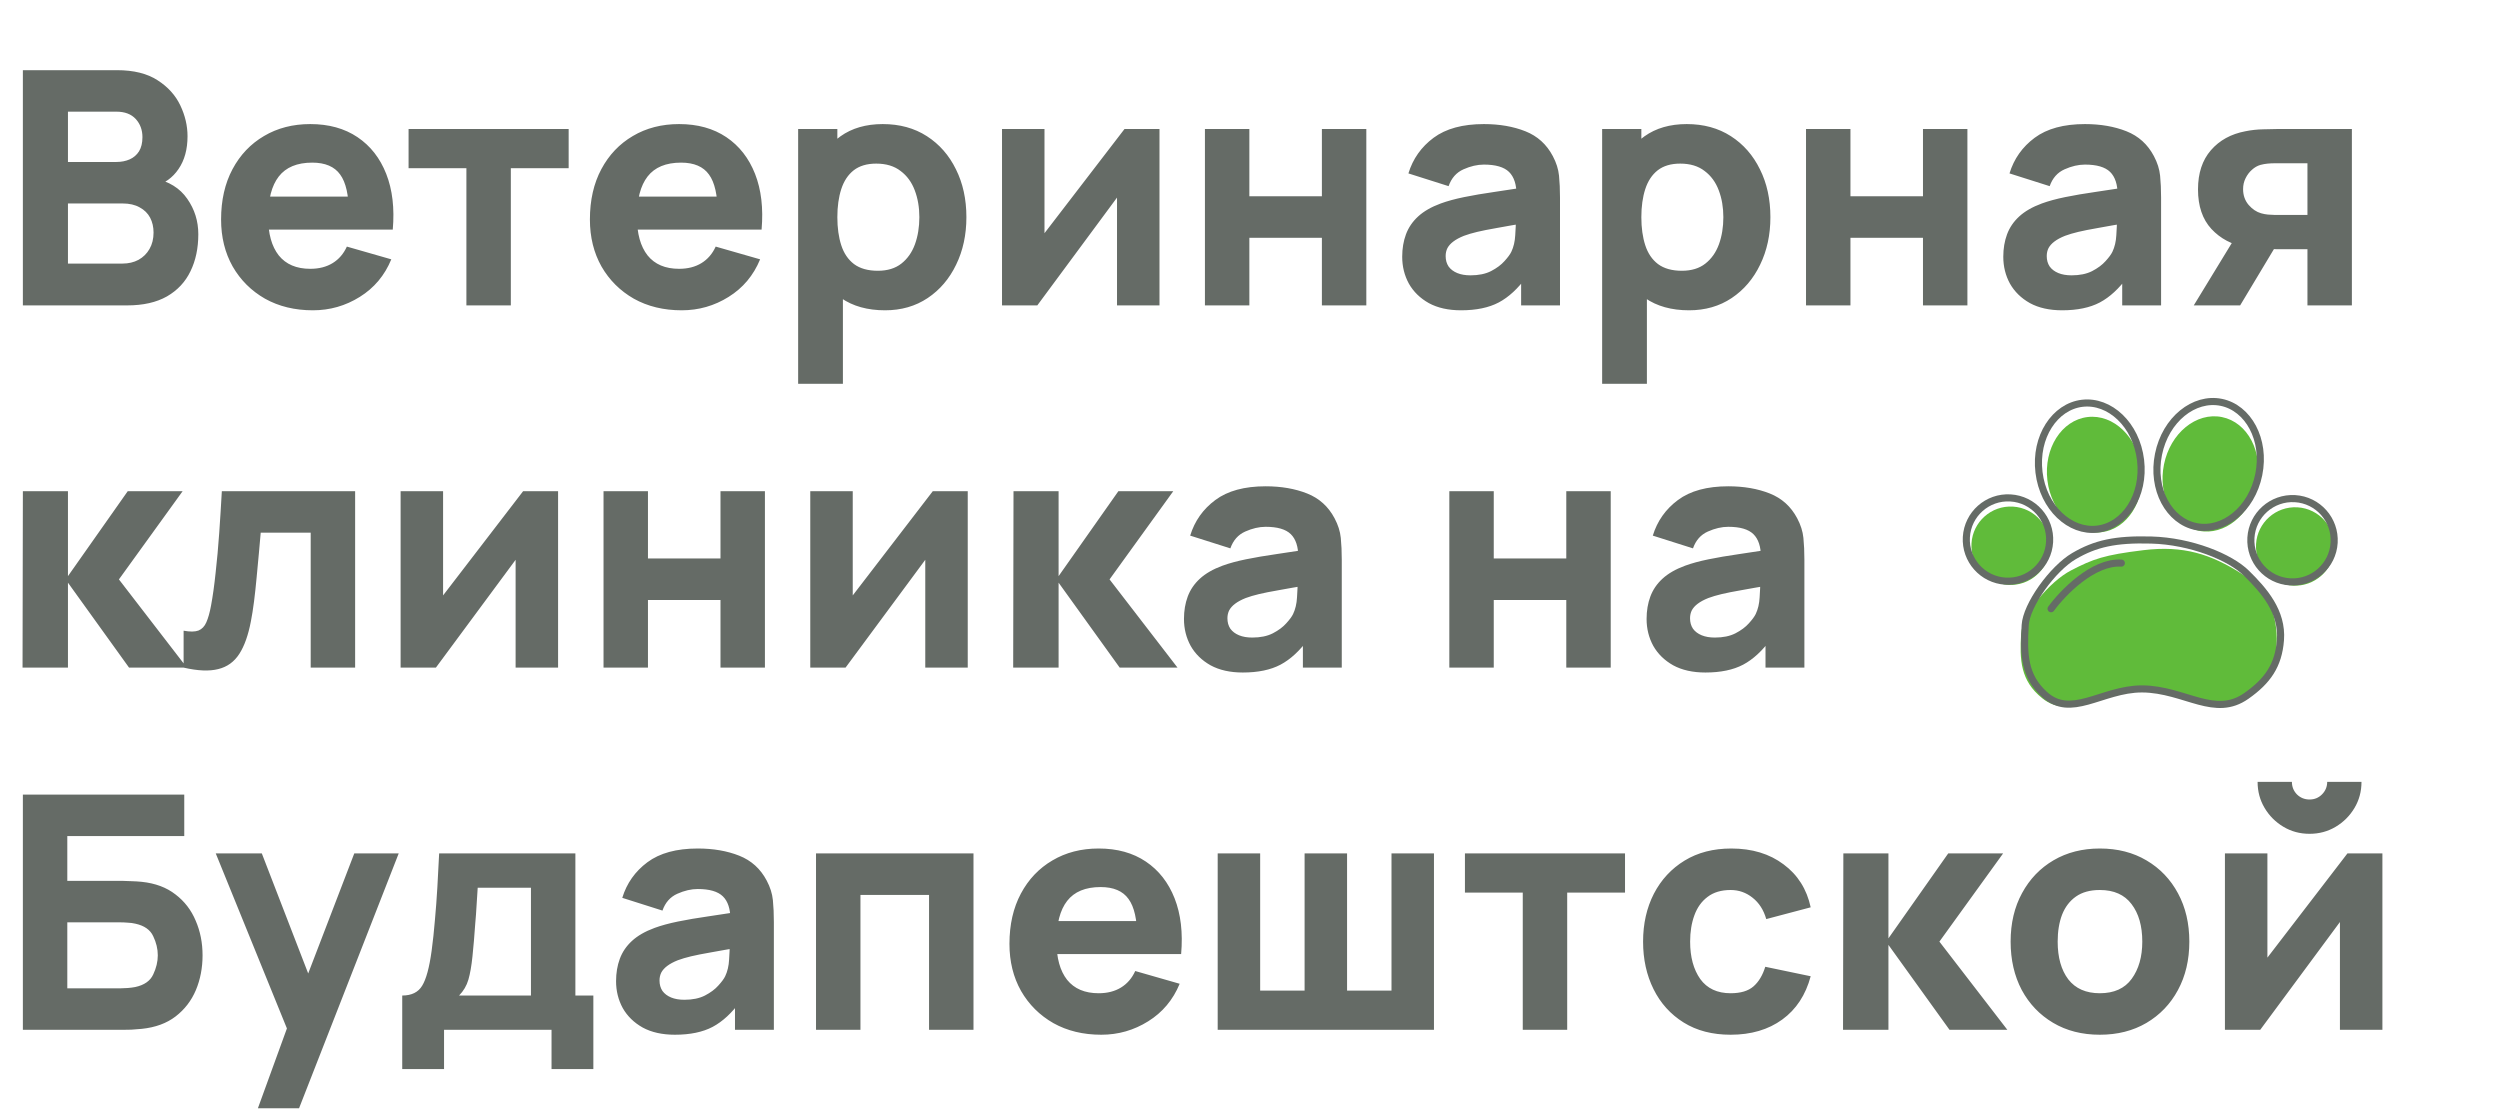
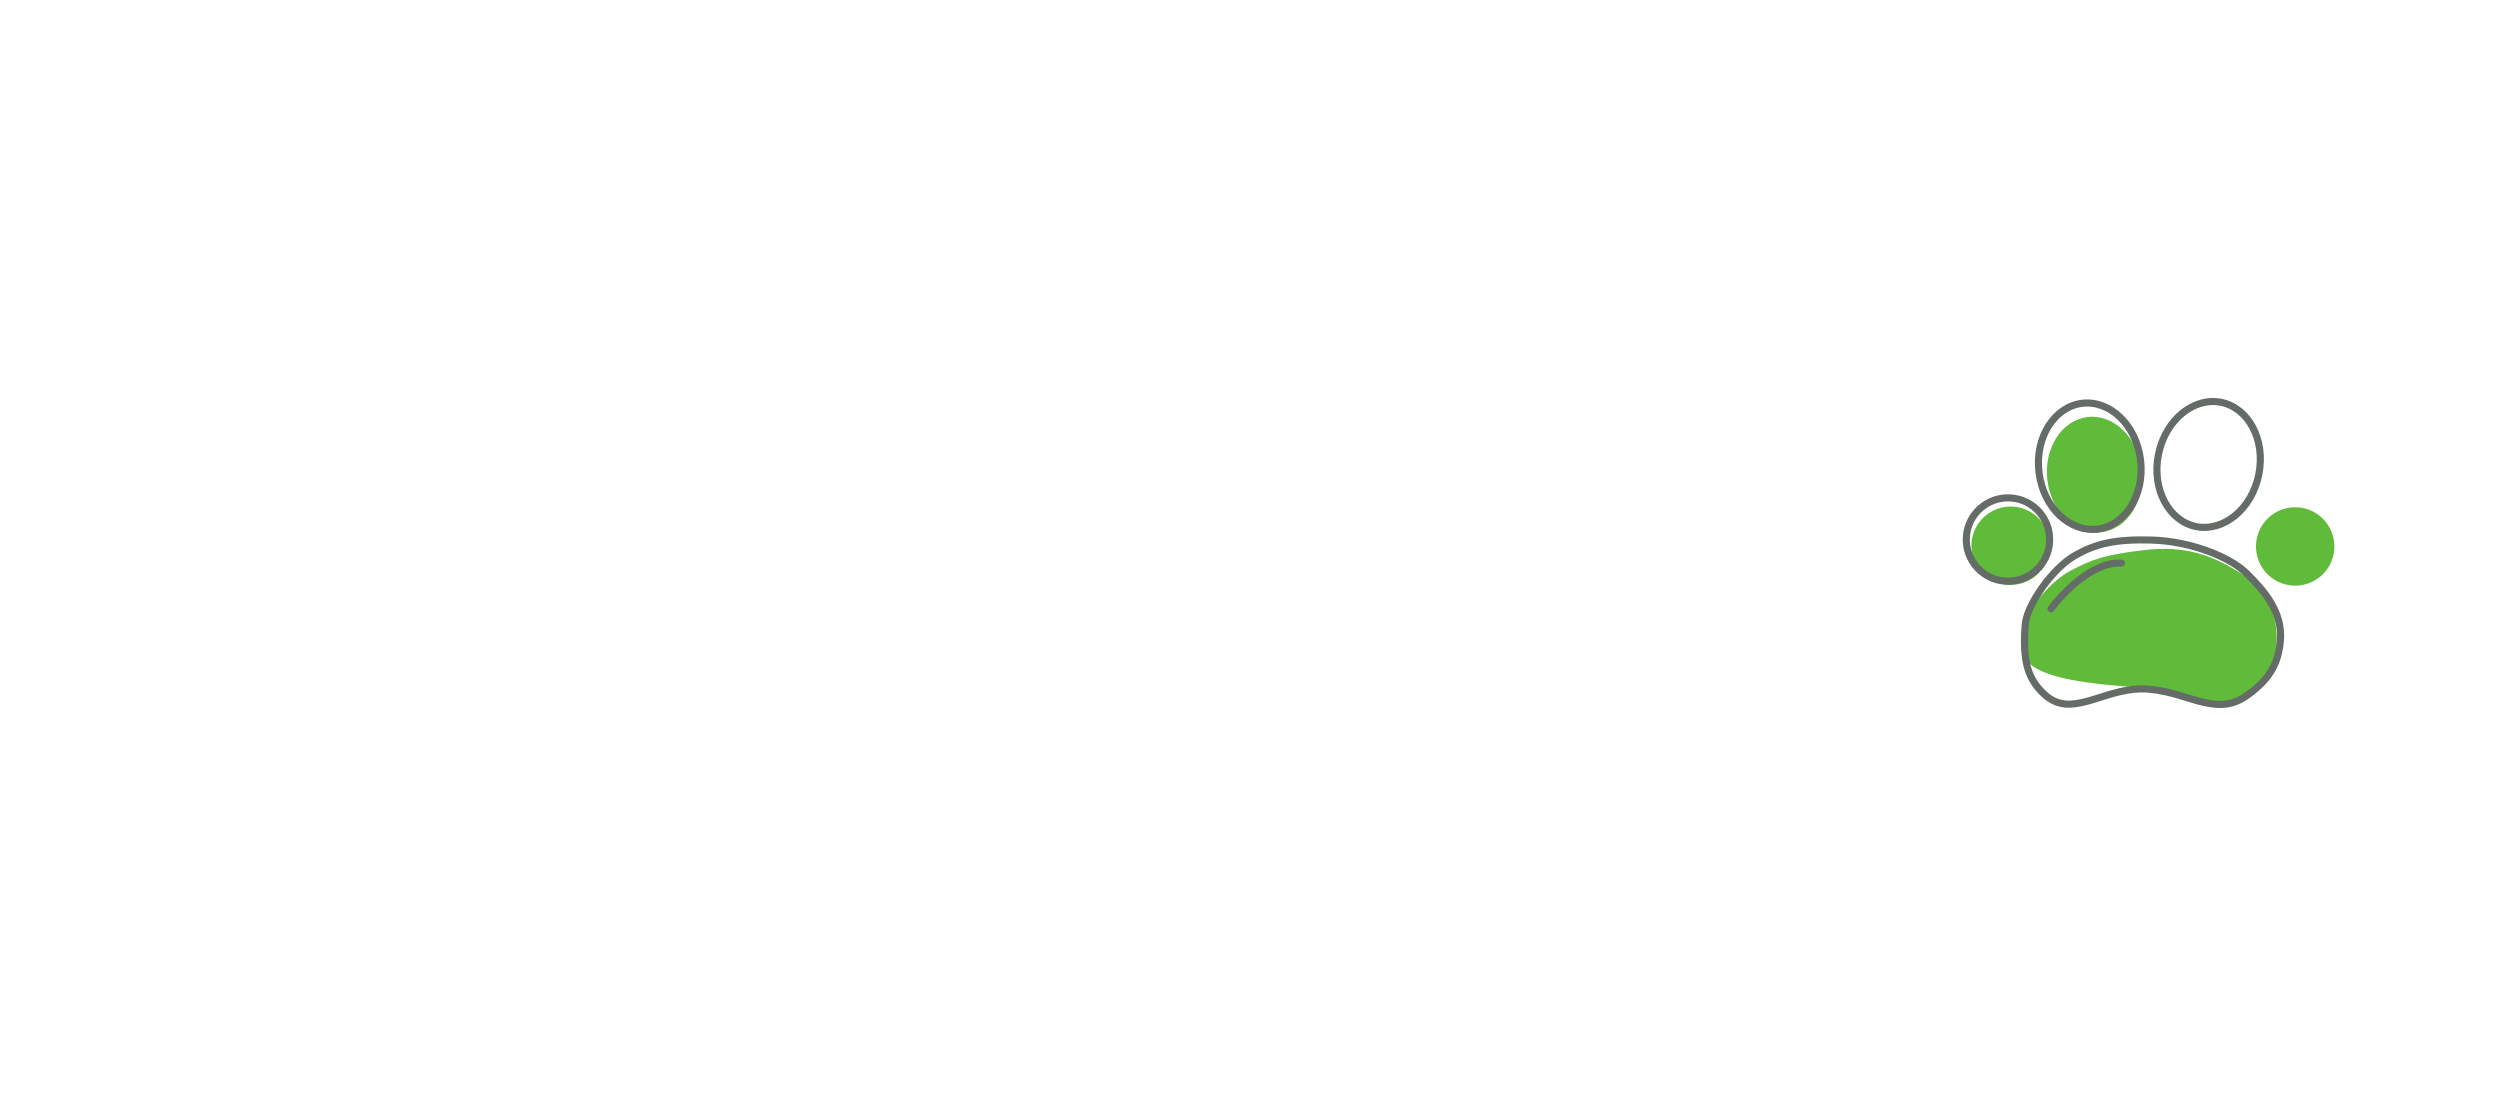
<svg xmlns="http://www.w3.org/2000/svg" width="352" height="157" viewBox="0 0 352 157" fill="none">
-   <path d="M3.22 43V9.88H16.468C18.829 9.88 20.738 10.355 22.195 11.306C23.652 12.241 24.717 13.422 25.392 14.848C26.067 16.274 26.404 17.715 26.404 19.172C26.404 21.027 25.982 22.568 25.139 23.795C24.311 25.022 23.169 25.842 21.712 26.256V25.106C23.782 25.535 25.331 26.494 26.358 27.981C27.401 29.468 27.922 31.132 27.922 32.972C27.922 34.95 27.554 36.69 26.818 38.193C26.097 39.696 24.993 40.876 23.506 41.735C22.019 42.578 20.148 43 17.894 43H3.22ZM9.568 37.112H17.25C18.093 37.112 18.845 36.936 19.504 36.583C20.163 36.215 20.677 35.709 21.045 35.065C21.428 34.406 21.62 33.631 21.62 32.742C21.62 31.96 21.459 31.262 21.137 30.649C20.815 30.036 20.324 29.553 19.665 29.2C19.021 28.832 18.216 28.648 17.25 28.648H9.568V37.112ZM9.568 22.806H16.376C17.081 22.806 17.71 22.683 18.262 22.438C18.814 22.193 19.251 21.817 19.573 21.311C19.895 20.79 20.056 20.123 20.056 19.31C20.056 18.298 19.742 17.447 19.113 16.757C18.484 16.067 17.572 15.722 16.376 15.722H9.568V22.806ZM44.055 43.69C41.51 43.69 39.263 43.146 37.316 42.057C35.384 40.953 33.866 39.443 32.762 37.526C31.673 35.594 31.129 33.386 31.129 30.902C31.129 28.188 31.666 25.827 32.739 23.818C33.812 21.809 35.292 20.253 37.178 19.149C39.064 18.03 41.234 17.47 43.687 17.47C46.294 17.47 48.509 18.083 50.334 19.31C52.159 20.537 53.508 22.262 54.382 24.485C55.256 26.708 55.563 29.323 55.302 32.328H49.115V30.028C49.115 27.498 48.709 25.681 47.896 24.577C47.099 23.458 45.788 22.898 43.963 22.898C41.832 22.898 40.26 23.55 39.248 24.853C38.251 26.141 37.753 28.05 37.753 30.58C37.753 32.895 38.251 34.689 39.248 35.962C40.26 37.219 41.74 37.848 43.687 37.848C44.914 37.848 45.964 37.58 46.838 37.043C47.712 36.506 48.379 35.732 48.839 34.72L55.095 36.514C54.16 38.783 52.68 40.547 50.656 41.804C48.647 43.061 46.447 43.69 44.055 43.69ZM35.821 32.328V27.682H52.289V32.328H35.821ZM65.669 43V23.68H57.527V18.16H80.067V23.68H71.925V43H65.669ZM95.985 43.69C93.439 43.69 91.193 43.146 89.246 42.057C87.314 40.953 85.796 39.443 84.692 37.526C83.603 35.594 83.059 33.386 83.059 30.902C83.059 28.188 83.595 25.827 84.669 23.818C85.742 21.809 87.222 20.253 89.108 19.149C90.994 18.03 93.163 17.47 95.617 17.47C98.223 17.47 100.439 18.083 102.264 19.31C104.088 20.537 105.438 22.262 106.312 24.485C107.186 26.708 107.492 29.323 107.232 32.328H101.045V30.028C101.045 27.498 100.638 25.681 99.826 24.577C99.028 23.458 97.717 22.898 95.893 22.898C93.761 22.898 92.19 23.55 91.178 24.853C90.181 26.141 89.683 28.05 89.683 30.58C89.683 32.895 90.181 34.689 91.178 35.962C92.19 37.219 93.669 37.848 95.617 37.848C96.843 37.848 97.894 37.58 98.768 37.043C99.642 36.506 100.309 35.732 100.769 34.72L107.025 36.514C106.089 38.783 104.61 40.547 102.586 41.804C100.577 43.061 98.377 43.69 95.985 43.69ZM87.751 32.328V27.682H104.219V32.328H87.751ZM124.615 43.69C122.146 43.69 120.084 43.115 118.428 41.965C116.772 40.815 115.522 39.251 114.679 37.273C113.851 35.295 113.437 33.064 113.437 30.58C113.437 28.096 113.851 25.865 114.679 23.887C115.507 21.909 116.726 20.345 118.336 19.195C119.946 18.045 121.932 17.47 124.293 17.47C126.67 17.47 128.74 18.037 130.503 19.172C132.266 20.307 133.631 21.863 134.597 23.841C135.578 25.804 136.069 28.05 136.069 30.58C136.069 33.064 135.586 35.295 134.62 37.273C133.669 39.251 132.335 40.815 130.618 41.965C128.901 43.115 126.9 43.69 124.615 43.69ZM112.379 54.04V18.16H117.899V35.18H118.681V54.04H112.379ZM123.603 38.124C124.952 38.124 126.056 37.787 126.915 37.112C127.774 36.437 128.41 35.533 128.824 34.398C129.238 33.248 129.445 31.975 129.445 30.58C129.445 29.2 129.23 27.943 128.801 26.808C128.372 25.658 127.705 24.746 126.8 24.071C125.911 23.381 124.768 23.036 123.373 23.036C122.07 23.036 121.012 23.35 120.199 23.979C119.402 24.608 118.819 25.489 118.451 26.624C118.083 27.759 117.899 29.077 117.899 30.58C117.899 32.083 118.083 33.401 118.451 34.536C118.819 35.671 119.417 36.552 120.245 37.181C121.088 37.81 122.208 38.124 123.603 38.124ZM163.256 18.16V43H157.276V27.82L146.052 43H141.084V18.16H147.064V32.834L158.334 18.16H163.256ZM169.654 43V18.16H175.91V27.636H186.122V18.16H192.378V43H186.122V33.478H175.91V43H169.654ZM205.71 43.69C203.931 43.69 202.421 43.353 201.179 42.678C199.952 41.988 199.017 41.076 198.373 39.941C197.744 38.791 197.43 37.526 197.43 36.146C197.43 34.996 197.606 33.946 197.959 32.995C198.312 32.044 198.879 31.209 199.661 30.488C200.458 29.752 201.524 29.139 202.858 28.648C203.778 28.311 204.874 28.012 206.147 27.751C207.42 27.49 208.861 27.245 210.471 27.015C212.081 26.77 213.852 26.501 215.784 26.21L213.53 27.452C213.53 25.98 213.177 24.899 212.472 24.209C211.767 23.519 210.586 23.174 208.93 23.174C208.01 23.174 207.052 23.396 206.055 23.841C205.058 24.286 204.361 25.075 203.962 26.21L198.304 24.416C198.933 22.361 200.113 20.69 201.846 19.402C203.579 18.114 205.94 17.47 208.93 17.47C211.123 17.47 213.07 17.807 214.772 18.482C216.474 19.157 217.762 20.322 218.636 21.978C219.127 22.898 219.418 23.818 219.51 24.738C219.602 25.658 219.648 26.685 219.648 27.82V43H214.174V37.894L214.956 38.952C213.745 40.623 212.434 41.835 211.023 42.586C209.628 43.322 207.857 43.69 205.71 43.69ZM207.044 38.768C208.194 38.768 209.16 38.569 209.942 38.17C210.739 37.756 211.368 37.288 211.828 36.767C212.303 36.246 212.625 35.809 212.794 35.456C213.116 34.781 213.3 33.999 213.346 33.11C213.407 32.205 213.438 31.454 213.438 30.856L215.278 31.316C213.423 31.623 211.92 31.883 210.77 32.098C209.62 32.297 208.692 32.481 207.987 32.65C207.282 32.819 206.661 33.003 206.124 33.202C205.511 33.447 205.012 33.716 204.629 34.007C204.261 34.283 203.985 34.59 203.801 34.927C203.632 35.264 203.548 35.64 203.548 36.054C203.548 36.621 203.686 37.112 203.962 37.526C204.253 37.925 204.66 38.231 205.181 38.446C205.702 38.661 206.323 38.768 207.044 38.768ZM237.818 43.69C235.35 43.69 233.287 43.115 231.631 41.965C229.975 40.815 228.726 39.251 227.882 37.273C227.054 35.295 226.64 33.064 226.64 30.58C226.64 28.096 227.054 25.865 227.882 23.887C228.71 21.909 229.929 20.345 231.539 19.195C233.149 18.045 235.135 17.47 237.496 17.47C239.873 17.47 241.943 18.037 243.706 19.172C245.47 20.307 246.834 21.863 247.8 23.841C248.782 25.804 249.272 28.05 249.272 30.58C249.272 33.064 248.789 35.295 247.823 37.273C246.873 39.251 245.539 40.815 243.821 41.965C242.104 43.115 240.103 43.69 237.818 43.69ZM225.582 54.04V18.16H231.102V35.18H231.884V54.04H225.582ZM236.806 38.124C238.156 38.124 239.26 37.787 240.118 37.112C240.977 36.437 241.613 35.533 242.027 34.398C242.441 33.248 242.648 31.975 242.648 30.58C242.648 29.2 242.434 27.943 242.004 26.808C241.575 25.658 240.908 24.746 240.003 24.071C239.114 23.381 237.972 23.036 236.576 23.036C235.273 23.036 234.215 23.35 233.402 23.979C232.605 24.608 232.022 25.489 231.654 26.624C231.286 27.759 231.102 29.077 231.102 30.58C231.102 32.083 231.286 33.401 231.654 34.536C232.022 35.671 232.62 36.552 233.448 37.181C234.292 37.81 235.411 38.124 236.806 38.124ZM254.287 43V18.16H260.543V27.636H270.755V18.16H277.011V43H270.755V33.478H260.543V43H254.287ZM290.343 43.69C288.564 43.69 287.054 43.353 285.812 42.678C284.585 41.988 283.65 41.076 283.006 39.941C282.377 38.791 282.063 37.526 282.063 36.146C282.063 34.996 282.239 33.946 282.592 32.995C282.944 32.044 283.512 31.209 284.294 30.488C285.091 29.752 286.157 29.139 287.491 28.648C288.411 28.311 289.507 28.012 290.78 27.751C292.052 27.49 293.494 27.245 295.104 27.015C296.714 26.77 298.485 26.501 300.417 26.21L298.163 27.452C298.163 25.98 297.81 24.899 297.105 24.209C296.399 23.519 295.219 23.174 293.563 23.174C292.643 23.174 291.684 23.396 290.688 23.841C289.691 24.286 288.993 25.075 288.595 26.21L282.937 24.416C283.565 22.361 284.746 20.69 286.479 19.402C288.211 18.114 290.573 17.47 293.563 17.47C295.755 17.47 297.703 17.807 299.405 18.482C301.107 19.157 302.395 20.322 303.269 21.978C303.759 22.898 304.051 23.818 304.143 24.738C304.235 25.658 304.281 26.685 304.281 27.82V43H298.807V37.894L299.589 38.952C298.377 40.623 297.066 41.835 295.656 42.586C294.26 43.322 292.489 43.69 290.343 43.69ZM291.677 38.768C292.827 38.768 293.793 38.569 294.575 38.17C295.372 37.756 296.001 37.288 296.461 36.767C296.936 36.246 297.258 35.809 297.427 35.456C297.749 34.781 297.933 33.999 297.979 33.11C298.04 32.205 298.071 31.454 298.071 30.856L299.911 31.316C298.055 31.623 296.553 31.883 295.403 32.098C294.253 32.297 293.325 32.481 292.62 32.65C291.914 32.819 291.293 33.003 290.757 33.202C290.143 33.447 289.645 33.716 289.262 34.007C288.894 34.283 288.618 34.59 288.434 34.927C288.265 35.264 288.181 35.64 288.181 36.054C288.181 36.621 288.319 37.112 288.595 37.526C288.886 37.925 289.292 38.231 289.814 38.446C290.335 38.661 290.956 38.768 291.677 38.768ZM324.889 43V35.088H320.887C320.366 35.088 319.653 35.08 318.748 35.065C317.859 35.034 317.023 34.95 316.241 34.812C314.263 34.459 312.638 33.601 311.365 32.236C310.108 30.871 309.479 29.016 309.479 26.67C309.479 24.385 310.085 22.545 311.296 21.15C312.507 19.755 314.125 18.865 316.149 18.482C316.977 18.313 317.828 18.221 318.702 18.206C319.591 18.175 320.32 18.16 320.887 18.16H331.145V43H324.889ZM308.881 43L314.493 33.8H320.933L315.413 43H308.881ZM320.197 30.258H324.889V22.99H320.197C319.921 22.99 319.614 23.005 319.277 23.036C318.955 23.067 318.618 23.128 318.265 23.22C317.836 23.343 317.437 23.573 317.069 23.91C316.701 24.232 316.402 24.631 316.172 25.106C315.942 25.566 315.827 26.072 315.827 26.624C315.827 27.498 316.088 28.242 316.609 28.855C317.13 29.453 317.713 29.844 318.357 30.028C318.679 30.12 319.001 30.181 319.323 30.212C319.66 30.243 319.952 30.258 320.197 30.258ZM3.174 94L3.22 69.16H9.568V81.12L17.986 69.16H25.714L16.744 81.58L26.312 94H18.17L9.568 82.04V94H3.174ZM25.852 94V88.802C26.756 88.971 27.454 88.963 27.945 88.779C28.435 88.58 28.803 88.196 29.049 87.629C29.309 87.046 29.532 86.257 29.716 85.26C29.961 83.941 30.176 82.4 30.36 80.637C30.559 78.874 30.728 77.011 30.866 75.048C31.004 73.07 31.126 71.107 31.234 69.16H50.002V94H43.746V75.002H36.708C36.646 75.799 36.562 76.75 36.455 77.854C36.363 78.958 36.255 80.108 36.133 81.304C36.025 82.485 35.903 83.619 35.765 84.708C35.627 85.781 35.481 86.701 35.328 87.468C34.96 89.415 34.415 90.949 33.695 92.068C32.974 93.187 31.985 93.9 30.728 94.207C29.47 94.529 27.845 94.46 25.852 94ZM78.578 69.16V94H72.598V78.82L61.374 94H56.406V69.16H62.386V83.834L73.656 69.16H78.578ZM84.977 94V69.16H91.233V78.636H101.445V69.16H107.701V94H101.445V84.478H91.233V94H84.977ZM136.258 69.16V94H130.278V78.82L119.054 94H114.086V69.16H120.066V83.834L131.336 69.16H136.258ZM142.656 94L142.702 69.16H149.05V81.12L157.468 69.16H165.196L156.226 81.58L165.794 94H157.652L149.05 82.04V94H142.656ZM174.983 94.69C173.205 94.69 171.694 94.353 170.452 93.678C169.226 92.988 168.29 92.076 167.646 90.941C167.018 89.791 166.703 88.526 166.703 87.146C166.703 85.996 166.88 84.946 167.232 83.995C167.585 83.044 168.152 82.209 168.934 81.488C169.732 80.752 170.797 80.139 172.131 79.648C173.051 79.311 174.148 79.012 175.42 78.751C176.693 78.49 178.134 78.245 179.744 78.015C181.354 77.77 183.125 77.501 185.057 77.21L182.803 78.452C182.803 76.98 182.451 75.899 181.745 75.209C181.04 74.519 179.859 74.174 178.203 74.174C177.283 74.174 176.325 74.396 175.328 74.841C174.332 75.286 173.634 76.075 173.235 77.21L167.577 75.416C168.206 73.361 169.387 71.69 171.119 70.402C172.852 69.114 175.213 68.47 178.203 68.47C180.396 68.47 182.343 68.807 184.045 69.482C185.747 70.157 187.035 71.322 187.909 72.978C188.4 73.898 188.691 74.818 188.783 75.738C188.875 76.658 188.921 77.685 188.921 78.82V94H183.447V88.894L184.229 89.952C183.018 91.623 181.707 92.835 180.296 93.586C178.901 94.322 177.13 94.69 174.983 94.69ZM176.317 89.768C177.467 89.768 178.433 89.569 179.215 89.17C180.013 88.756 180.641 88.288 181.101 87.767C181.577 87.246 181.899 86.809 182.067 86.456C182.389 85.781 182.573 84.999 182.619 84.11C182.681 83.205 182.711 82.454 182.711 81.856L184.551 82.316C182.696 82.623 181.193 82.883 180.043 83.098C178.893 83.297 177.966 83.481 177.26 83.65C176.555 83.819 175.934 84.003 175.397 84.202C174.784 84.447 174.286 84.716 173.902 85.007C173.534 85.283 173.258 85.59 173.074 85.927C172.906 86.264 172.821 86.64 172.821 87.054C172.821 87.621 172.959 88.112 173.235 88.526C173.527 88.925 173.933 89.231 174.454 89.446C174.976 89.661 175.597 89.768 176.317 89.768ZM204.065 94V69.16H210.321V78.636H220.533V69.16H226.789V94H220.533V84.478H210.321V94H204.065ZM240.12 94.69C238.341 94.69 236.831 94.353 235.589 93.678C234.362 92.988 233.427 92.076 232.783 90.941C232.154 89.791 231.84 88.526 231.84 87.146C231.84 85.996 232.016 84.946 232.369 83.995C232.722 83.044 233.289 82.209 234.071 81.488C234.868 80.752 235.934 80.139 237.268 79.648C238.188 79.311 239.284 79.012 240.557 78.751C241.83 78.49 243.271 78.245 244.881 78.015C246.491 77.77 248.262 77.501 250.194 77.21L247.94 78.452C247.94 76.98 247.587 75.899 246.882 75.209C246.177 74.519 244.996 74.174 243.34 74.174C242.42 74.174 241.462 74.396 240.465 74.841C239.468 75.286 238.771 76.075 238.372 77.21L232.714 75.416C233.343 73.361 234.523 71.69 236.256 70.402C237.989 69.114 240.35 68.47 243.34 68.47C245.533 68.47 247.48 68.807 249.182 69.482C250.884 70.157 252.172 71.322 253.046 72.978C253.537 73.898 253.828 74.818 253.92 75.738C254.012 76.658 254.058 77.685 254.058 78.82V94H248.584V88.894L249.366 89.952C248.155 91.623 246.844 92.835 245.433 93.586C244.038 94.322 242.267 94.69 240.12 94.69ZM241.454 89.768C242.604 89.768 243.57 89.569 244.352 89.17C245.149 88.756 245.778 88.288 246.238 87.767C246.713 87.246 247.035 86.809 247.204 86.456C247.526 85.781 247.71 84.999 247.756 84.11C247.817 83.205 247.848 82.454 247.848 81.856L249.688 82.316C247.833 82.623 246.33 82.883 245.18 83.098C244.03 83.297 243.102 83.481 242.397 83.65C241.692 83.819 241.071 84.003 240.534 84.202C239.921 84.447 239.422 84.716 239.039 85.007C238.671 85.283 238.395 85.59 238.211 85.927C238.042 86.264 237.958 86.64 237.958 87.054C237.958 87.621 238.096 88.112 238.372 88.526C238.663 88.925 239.07 89.231 239.591 89.446C240.112 89.661 240.733 89.768 241.454 89.768ZM3.22 145V111.88H25.944V117.722H9.476V124.024H17.204C17.511 124.024 17.94 124.039 18.492 124.07C19.044 124.085 19.535 124.116 19.964 124.162C21.865 124.361 23.445 124.952 24.702 125.933C25.975 126.899 26.925 128.133 27.554 129.636C28.198 131.123 28.52 132.749 28.52 134.512C28.52 136.275 28.206 137.908 27.577 139.411C26.948 140.898 25.998 142.133 24.725 143.114C23.468 144.08 21.881 144.663 19.964 144.862C19.535 144.908 19.044 144.946 18.492 144.977C17.955 144.992 17.526 145 17.204 145H3.22ZM9.476 139.158H16.928C17.25 139.158 17.603 139.143 17.986 139.112C18.369 139.081 18.722 139.035 19.044 138.974C20.317 138.698 21.16 138.108 21.574 137.203C22.003 136.298 22.218 135.401 22.218 134.512C22.218 133.607 22.003 132.71 21.574 131.821C21.16 130.916 20.317 130.326 19.044 130.05C18.722 129.973 18.369 129.927 17.986 129.912C17.603 129.881 17.25 129.866 16.928 129.866H9.476V139.158ZM36.312 156.04L41.096 142.884L41.188 146.748L30.378 120.16H36.864L44.132 138.974H42.66L49.882 120.16H56.138L42.108 156.04H36.312ZM56.634 150.52V140.17C57.953 140.17 58.888 139.71 59.44 138.79C60.007 137.87 60.452 136.229 60.774 133.868C60.958 132.503 61.111 131.07 61.234 129.567C61.372 128.064 61.487 126.523 61.579 124.944C61.671 123.365 61.755 121.77 61.832 120.16H81.014V140.17H83.544V150.52H77.656V145H62.522V150.52H56.634ZM64.638 140.17H74.758V124.99H67.26C67.214 125.833 67.16 126.677 67.099 127.52C67.053 128.363 66.992 129.199 66.915 130.027C66.854 130.855 66.792 131.66 66.731 132.442C66.67 133.209 66.601 133.945 66.524 134.65C66.386 135.999 66.194 137.096 65.949 137.939C65.704 138.782 65.267 139.526 64.638 140.17ZM95.022 145.69C93.244 145.69 91.733 145.353 90.491 144.678C89.265 143.988 88.329 143.076 87.685 141.941C87.057 140.791 86.742 139.526 86.742 138.146C86.742 136.996 86.919 135.946 87.271 134.995C87.624 134.044 88.191 133.209 88.973 132.488C89.771 131.752 90.836 131.139 92.17 130.648C93.09 130.311 94.187 130.012 95.459 129.751C96.732 129.49 98.173 129.245 99.783 129.015C101.393 128.77 103.164 128.501 105.096 128.21L102.842 129.452C102.842 127.98 102.49 126.899 101.784 126.209C101.079 125.519 99.898 125.174 98.242 125.174C97.322 125.174 96.364 125.396 95.367 125.841C94.371 126.286 93.673 127.075 93.274 128.21L87.616 126.416C88.245 124.361 89.426 122.69 91.158 121.402C92.891 120.114 95.252 119.47 98.242 119.47C100.435 119.47 102.382 119.807 104.084 120.482C105.786 121.157 107.074 122.322 107.948 123.978C108.439 124.898 108.73 125.818 108.822 126.738C108.914 127.658 108.96 128.685 108.96 129.82V145H103.486V139.894L104.268 140.952C103.057 142.623 101.746 143.835 100.335 144.586C98.94 145.322 97.169 145.69 95.022 145.69ZM96.356 140.768C97.506 140.768 98.472 140.569 99.254 140.17C100.052 139.756 100.68 139.288 101.14 138.767C101.616 138.246 101.938 137.809 102.106 137.456C102.428 136.781 102.612 135.999 102.658 135.11C102.72 134.205 102.75 133.454 102.75 132.856L104.59 133.316C102.735 133.623 101.232 133.883 100.082 134.098C98.932 134.297 98.005 134.481 97.299 134.65C96.594 134.819 95.973 135.003 95.436 135.202C94.823 135.447 94.325 135.716 93.941 136.007C93.573 136.283 93.297 136.59 93.113 136.927C92.945 137.264 92.86 137.64 92.86 138.054C92.86 138.621 92.998 139.112 93.274 139.526C93.566 139.925 93.972 140.231 94.493 140.446C95.015 140.661 95.636 140.768 96.356 140.768ZM114.895 145V120.16H137.067V145H130.811V126.002H121.151V145H114.895ZM155.057 145.69C152.512 145.69 150.265 145.146 148.318 144.057C146.386 142.953 144.868 141.443 143.764 139.526C142.675 137.594 142.131 135.386 142.131 132.902C142.131 130.188 142.668 127.827 143.741 125.818C144.814 123.809 146.294 122.253 148.18 121.149C150.066 120.03 152.236 119.47 154.689 119.47C157.296 119.47 159.511 120.083 161.336 121.31C163.161 122.537 164.51 124.262 165.384 126.485C166.258 128.708 166.565 131.323 166.304 134.328H160.117V132.028C160.117 129.498 159.711 127.681 158.898 126.577C158.101 125.458 156.79 124.898 154.965 124.898C152.834 124.898 151.262 125.55 150.25 126.853C149.253 128.141 148.755 130.05 148.755 132.58C148.755 134.895 149.253 136.689 150.25 137.962C151.262 139.219 152.742 139.848 154.689 139.848C155.916 139.848 156.966 139.58 157.84 139.043C158.714 138.506 159.381 137.732 159.841 136.72L166.097 138.514C165.162 140.783 163.682 142.547 161.658 143.804C159.649 145.061 157.449 145.69 155.057 145.69ZM146.823 134.328V129.682H163.291V134.328H146.823ZM171.451 145V120.16H177.431V139.48H183.687V120.16H189.667V139.48H195.923V120.16H201.903V145H171.451ZM214.405 145V125.68H206.263V120.16H228.803V125.68H220.661V145H214.405ZM243.674 145.69C241.098 145.69 238.89 145.115 237.05 143.965C235.21 142.815 233.799 141.251 232.818 139.273C231.837 137.295 231.346 135.064 231.346 132.58C231.346 130.065 231.852 127.819 232.864 125.841C233.891 123.863 235.333 122.307 237.188 121.172C239.043 120.037 241.236 119.47 243.766 119.47C246.695 119.47 249.148 120.214 251.126 121.701C253.119 123.173 254.392 125.189 254.944 127.75L248.688 129.406C248.32 128.118 247.676 127.114 246.756 126.393C245.851 125.672 244.824 125.312 243.674 125.312C242.355 125.312 241.274 125.634 240.431 126.278C239.588 126.907 238.967 127.773 238.568 128.877C238.169 129.966 237.97 131.2 237.97 132.58C237.97 134.742 238.445 136.498 239.396 137.847C240.362 139.181 241.788 139.848 243.674 139.848C245.085 139.848 246.158 139.526 246.894 138.882C247.63 138.238 248.182 137.318 248.55 136.122L254.944 137.456C254.239 140.093 252.905 142.125 250.942 143.551C248.979 144.977 246.557 145.69 243.674 145.69ZM259.498 145L259.544 120.16H265.892V132.12L274.31 120.16H282.038L273.068 132.58L282.636 145H274.494L265.892 133.04V145H259.498ZM295.654 145.69C293.155 145.69 290.962 145.13 289.076 144.011C287.19 142.892 285.718 141.351 284.66 139.388C283.617 137.41 283.096 135.141 283.096 132.58C283.096 129.989 283.633 127.712 284.706 125.749C285.779 123.771 287.259 122.23 289.145 121.126C291.031 120.022 293.201 119.47 295.654 119.47C298.153 119.47 300.346 120.03 302.232 121.149C304.133 122.268 305.613 123.817 306.671 125.795C307.729 127.758 308.258 130.019 308.258 132.58C308.258 135.156 307.721 137.433 306.648 139.411C305.59 141.374 304.11 142.915 302.209 144.034C300.323 145.138 298.138 145.69 295.654 145.69ZM295.654 139.848C297.663 139.848 299.158 139.173 300.139 137.824C301.136 136.459 301.634 134.711 301.634 132.58C301.634 130.372 301.128 128.609 300.116 127.29C299.119 125.971 297.632 125.312 295.654 125.312C294.289 125.312 293.17 125.619 292.296 126.232C291.422 126.845 290.77 127.696 290.341 128.785C289.927 129.874 289.72 131.139 289.72 132.58C289.72 134.803 290.218 136.574 291.215 137.893C292.227 139.196 293.707 139.848 295.654 139.848ZM325.184 117.4C323.834 117.4 322.608 117.07 321.504 116.411C320.4 115.752 319.518 114.87 318.859 113.766C318.199 112.662 317.87 111.435 317.87 110.086H322.7C322.7 110.776 322.937 111.366 323.413 111.857C323.903 112.332 324.494 112.57 325.184 112.57C325.874 112.57 326.456 112.332 326.932 111.857C327.422 111.366 327.668 110.776 327.668 110.086H332.498C332.498 111.435 332.168 112.662 331.509 113.766C330.849 114.87 329.968 115.752 328.864 116.411C327.76 117.07 326.533 117.4 325.184 117.4ZM335.442 120.16V145H329.462V129.82L318.238 145H313.27V120.16H319.25V134.834L330.52 120.16H335.442Z" fill="#656B66" />
-   <path d="M291.615 80.306C294.72 78.701 296.249 78.137 301.799 77.463C307.443 76.778 311.282 78.024 315.627 80.785C319.972 83.546 320.811 87.569 320.512 91.364C320.249 94.689 319.686 95.793 316.632 97.694C311.867 100.66 307.514 96.869 301.658 96.81C296.162 96.754 291.65 101.612 287.546 98.312C284.457 95.829 284.359 92.909 284.576 89.241C284.734 86.552 288.509 81.912 291.615 80.306Z" fill="#60BB3A" />
+   <path d="M291.615 80.306C294.72 78.701 296.249 78.137 301.799 77.463C307.443 76.778 311.282 78.024 315.627 80.785C319.972 83.546 320.811 87.569 320.512 91.364C320.249 94.689 319.686 95.793 316.632 97.694C311.867 100.66 307.514 96.869 301.658 96.81C284.457 95.829 284.359 92.909 284.576 89.241C284.734 86.552 288.509 81.912 291.615 80.306Z" fill="#60BB3A" />
  <path d="M288.79 85.711C290.425 83.47 294.693 79.047 298.686 79.283" stroke="#656B66" stroke-linecap="round" />
  <path d="M302.9 76.037C305.683 76.114 308.457 76.709 310.832 77.578C313.215 78.45 315.157 79.583 316.303 80.713C318.743 83.115 321.394 86.105 321.086 90.126C320.947 91.93 320.487 93.363 319.708 94.601C318.926 95.843 317.805 96.917 316.303 97.975C314.088 99.535 311.992 99.358 309.633 98.732C307.305 98.115 304.633 97.012 301.619 97C300.179 96.994 298.817 97.276 297.539 97.632C296.901 97.809 296.277 98.007 295.676 98.197C295.071 98.388 294.49 98.572 293.922 98.727C292.782 99.037 291.737 99.219 290.748 99.12C289.775 99.023 288.83 98.65 287.888 97.8C285.006 95.199 284.904 92.139 285.148 88.012C285.229 86.643 286.156 84.669 287.508 82.768C288.85 80.879 290.534 79.17 292.01 78.304C295.025 76.535 297.839 75.897 302.9 76.037Z" stroke="#656B66" />
  <circle cx="323.161" cy="76.941" r="5.52" transform="rotate(3.381 323.161 76.941)" fill="#60BB3A" />
-   <circle cx="322.787" cy="76.068" r="5.869" transform="rotate(3.381 322.787 76.068)" stroke="#656B66" />
  <ellipse cx="294.901" cy="66.828" rx="6.675" ry="8.167" transform="rotate(-6.882 294.901 66.828)" fill="#60BB3A" />
  <path d="M293.171 56.783C297.031 56.318 300.788 59.788 301.391 64.779C301.993 69.77 299.17 74.035 295.31 74.501C291.45 74.966 287.693 71.496 287.09 66.505C286.488 61.514 289.311 57.249 293.171 56.783Z" stroke="#656B66" />
-   <ellipse cx="311.229" cy="66.728" rx="6.675" ry="8.167" transform="rotate(11.45 311.229 66.728)" fill="#60BB3A" />
  <path d="M312.746 56.649C316.557 57.421 319.032 61.898 318.034 66.824C317.036 71.751 313.014 74.912 309.204 74.14C305.393 73.368 302.918 68.892 303.916 63.965C304.914 59.038 308.936 55.878 312.746 56.649Z" stroke="#656B66" />
  <circle cx="283.097" cy="76.84" r="5.52" transform="rotate(3.381 283.097 76.84)" fill="#60BB3A" />
  <circle cx="282.723" cy="75.967" r="5.869" transform="rotate(3.381 282.723 75.967)" stroke="#656B66" />
</svg>